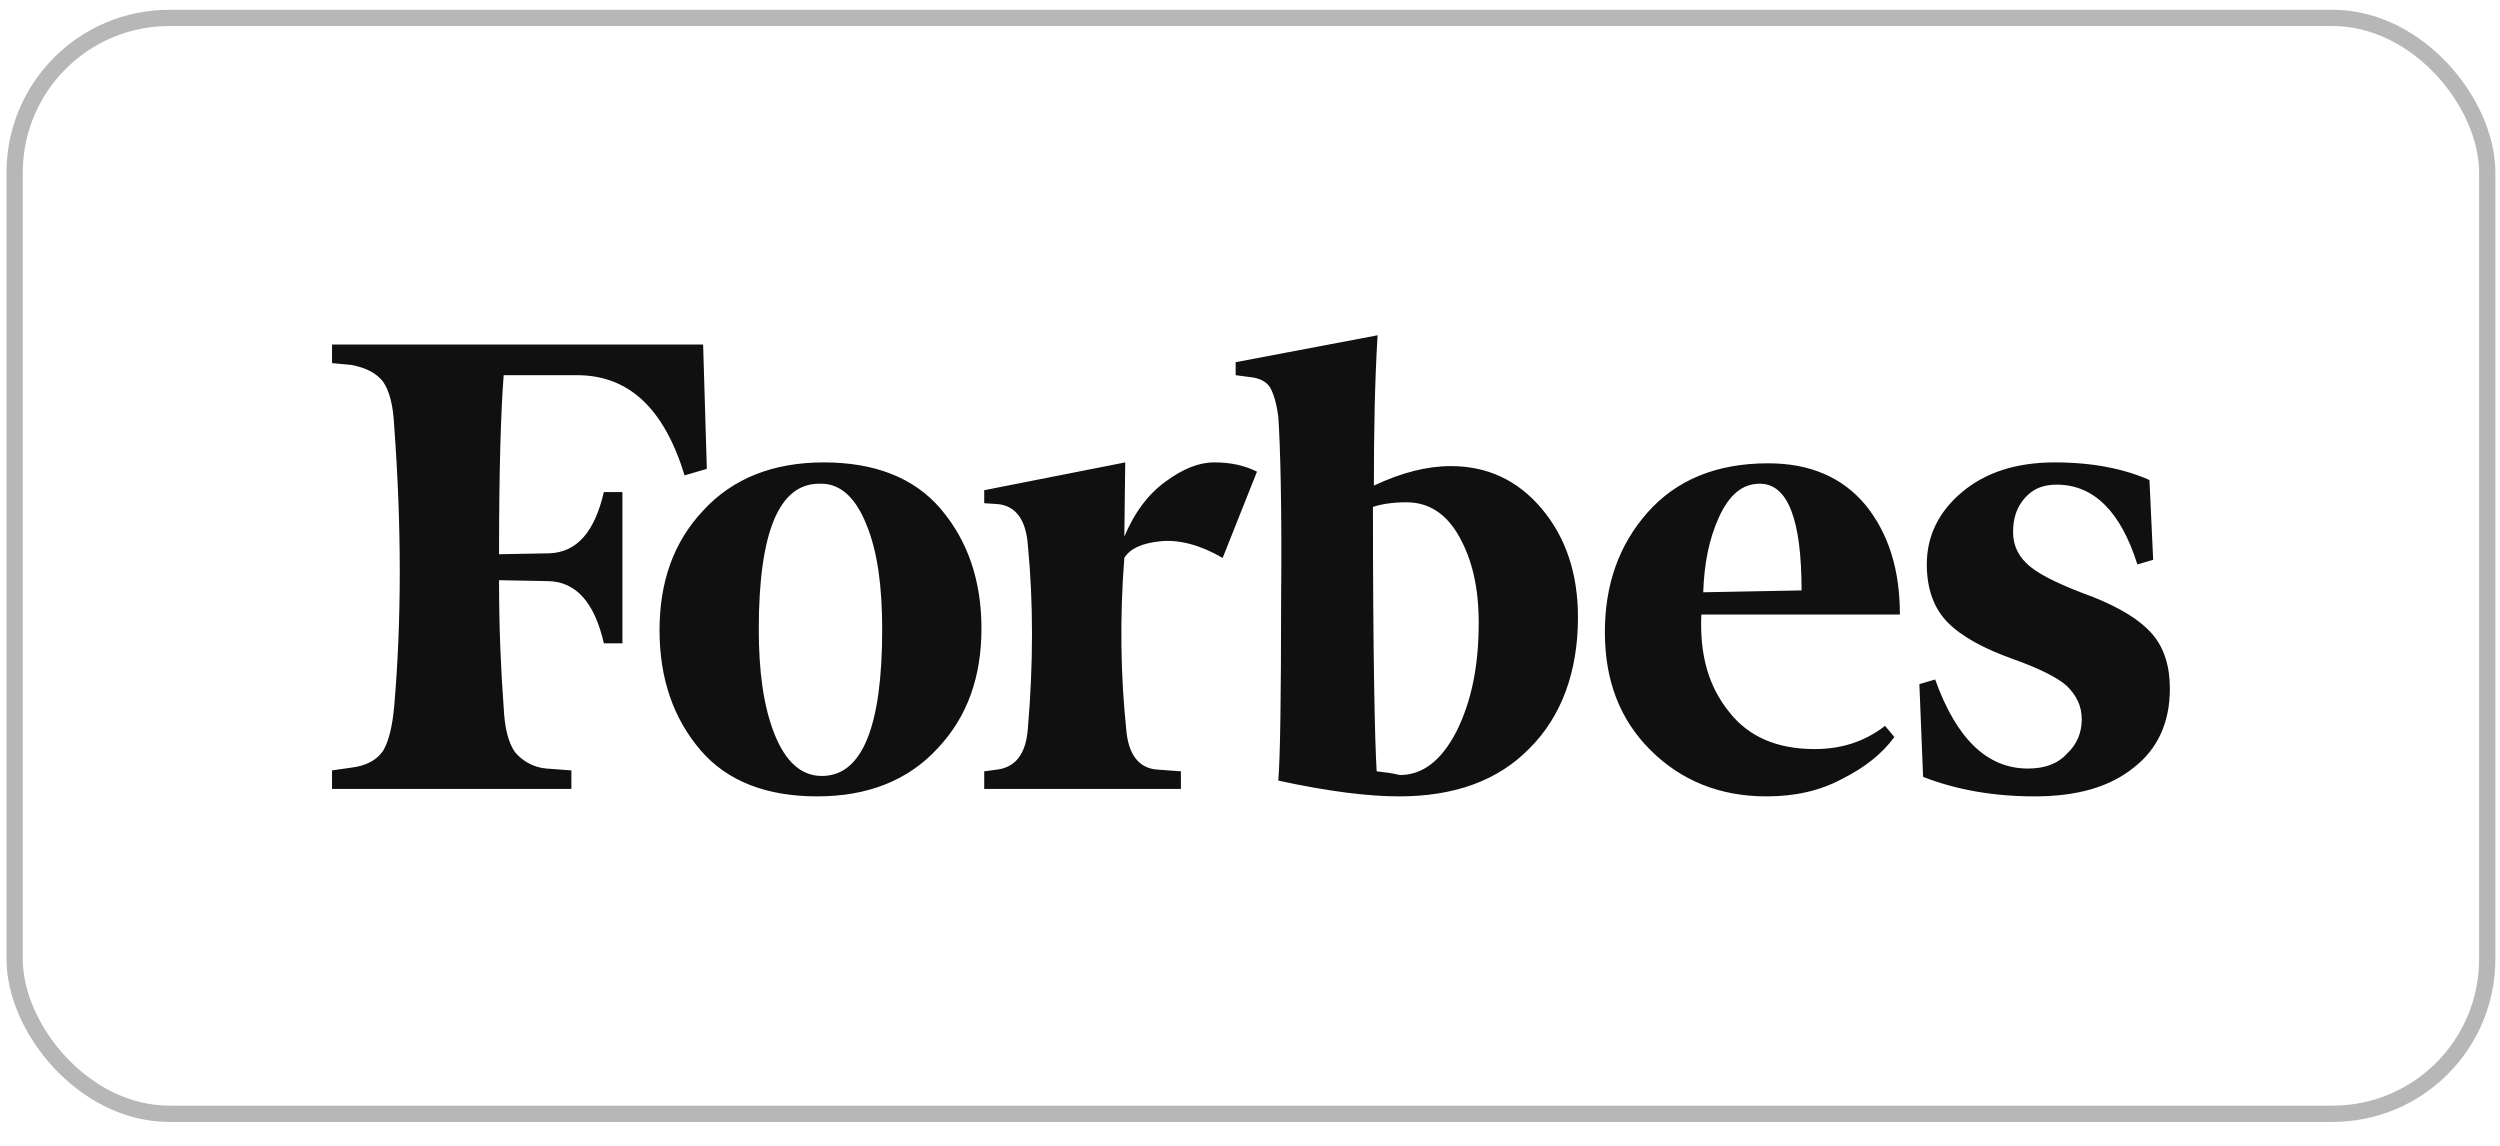
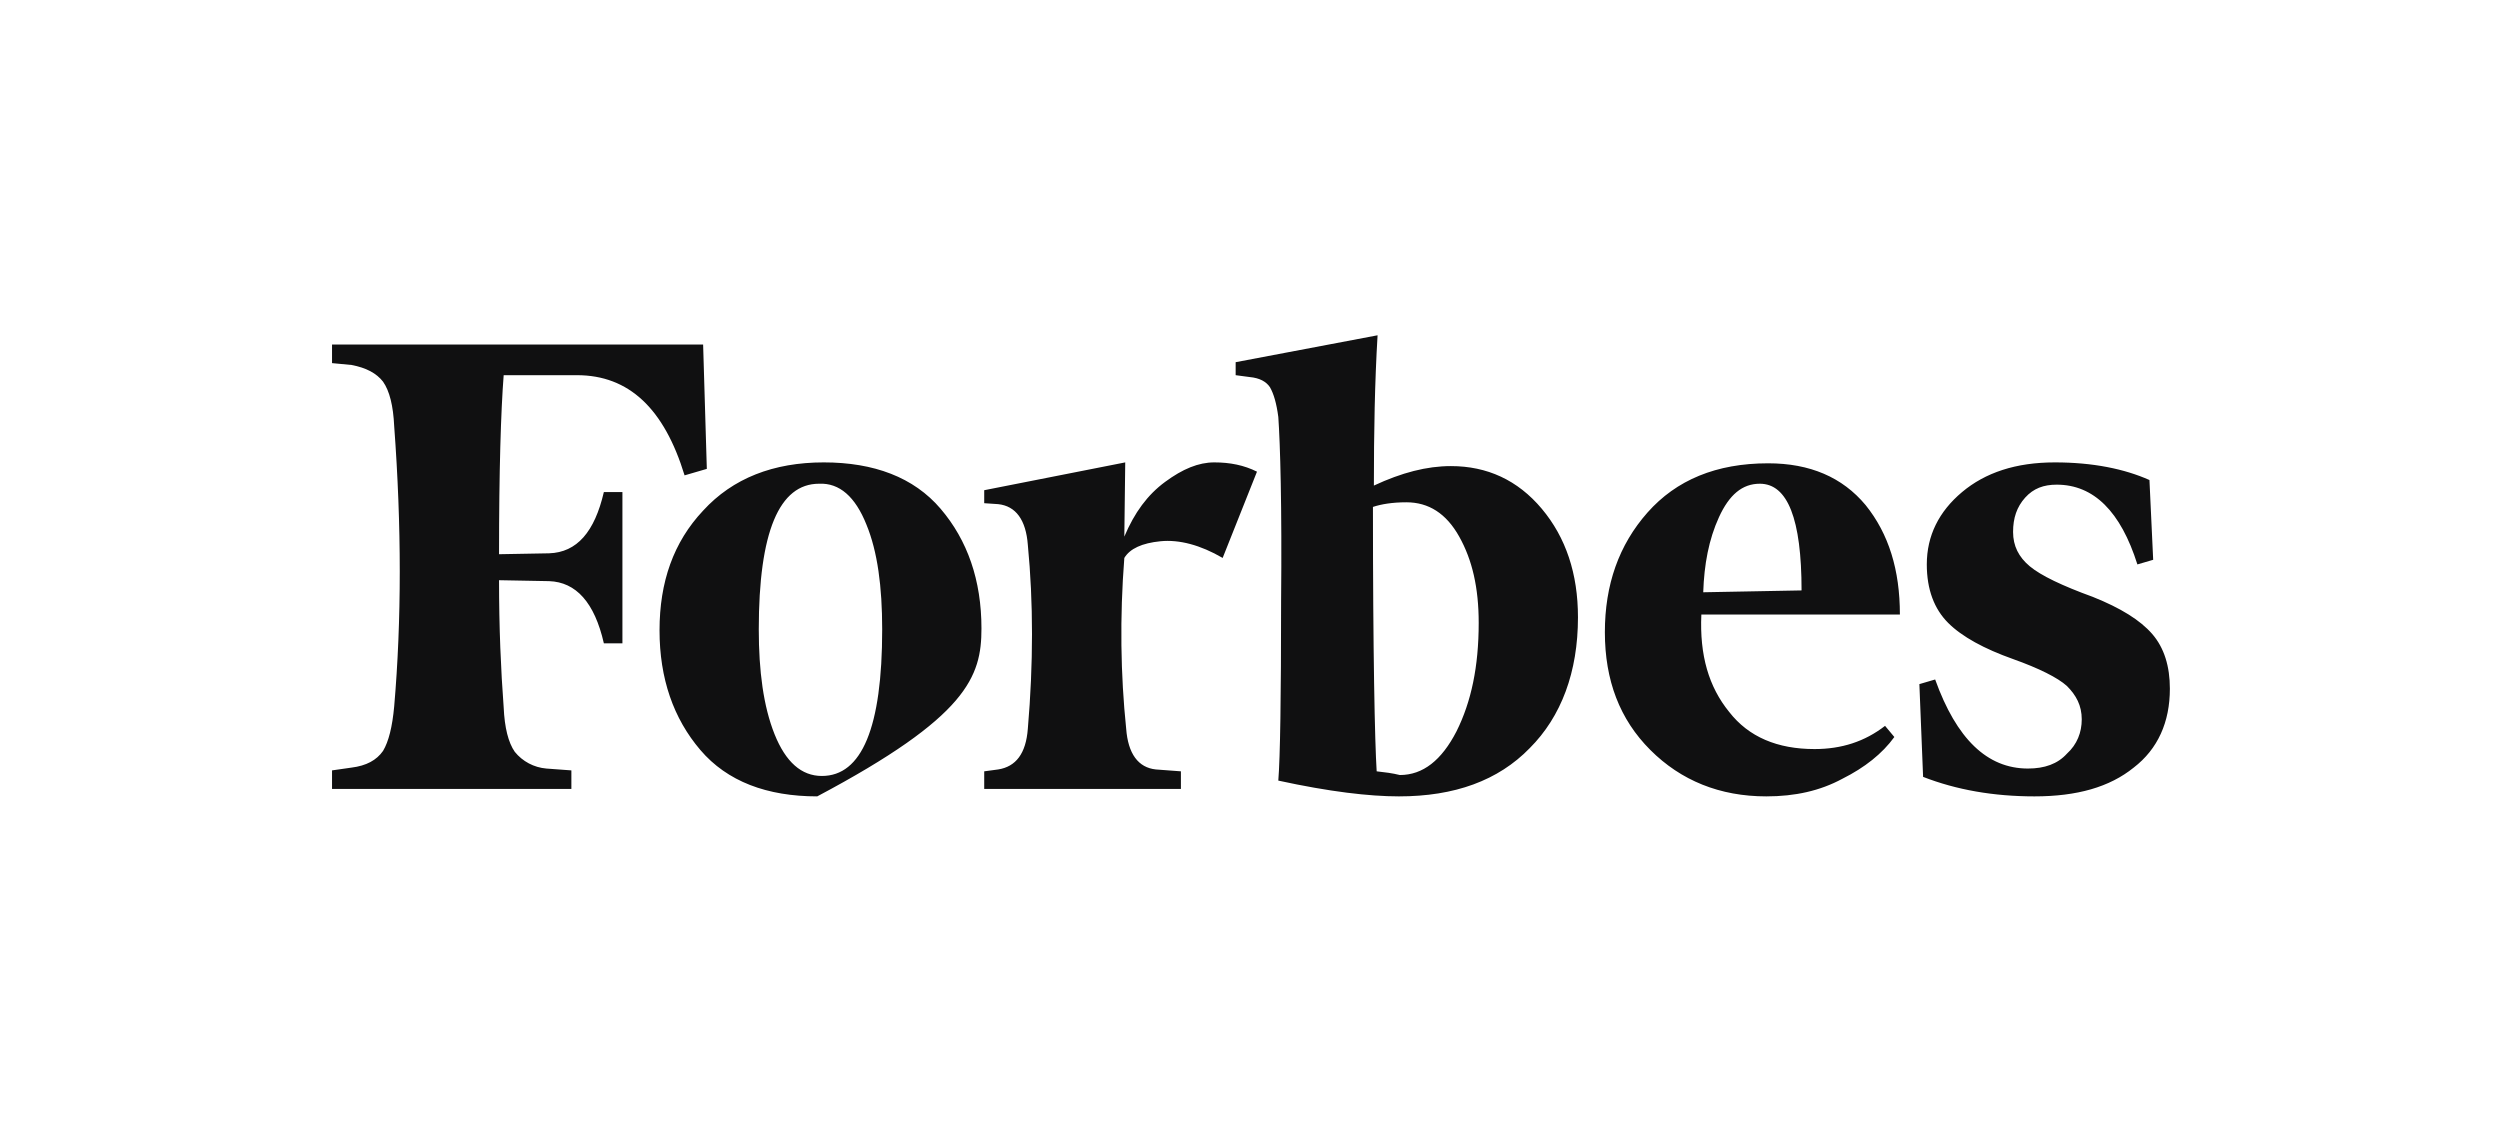
<svg xmlns="http://www.w3.org/2000/svg" width="96" height="44" viewBox="0 0 96 44" fill="none">
-   <rect x="0.562" y="0.688" width="94.948" height="42.081" rx="5.938" stroke="#101011" stroke-opacity="0.3" stroke-width="0.625" />
-   <path d="M52.757 18.646C52.757 16.58 52.792 14.656 52.899 12.875L47.449 13.908V14.407L47.983 14.478C48.375 14.514 48.624 14.656 48.767 14.87C48.909 15.119 49.016 15.476 49.087 16.01C49.159 17.043 49.23 19.394 49.194 23.099C49.194 26.769 49.159 29.084 49.087 29.975C51.047 30.402 52.579 30.581 53.719 30.581C55.856 30.581 57.531 29.975 58.742 28.728C59.953 27.517 60.594 25.807 60.594 23.705C60.594 22.031 60.131 20.641 59.205 19.537C58.279 18.433 57.103 17.898 55.714 17.898C54.788 17.898 53.826 18.148 52.757 18.646ZM52.864 29.619C52.792 28.479 52.721 25.059 52.721 19.466C53.042 19.359 53.469 19.288 54.004 19.288C54.859 19.288 55.536 19.715 56.034 20.606C56.533 21.496 56.782 22.565 56.782 23.919C56.782 25.593 56.498 26.947 55.928 28.087C55.358 29.191 54.645 29.761 53.754 29.761C53.469 29.69 53.184 29.654 52.864 29.619ZM27 13.231H12.75V13.944L13.498 14.015C14.068 14.122 14.46 14.336 14.709 14.656C14.959 15.012 15.101 15.582 15.137 16.366C15.422 20.214 15.422 23.812 15.137 27.125C15.066 27.909 14.923 28.479 14.709 28.835C14.46 29.191 14.068 29.405 13.498 29.476L12.75 29.583V30.296H21.941V29.583L20.979 29.512C20.745 29.492 20.516 29.425 20.308 29.315C20.1 29.205 19.916 29.054 19.768 28.871C19.519 28.514 19.376 27.944 19.341 27.161C19.234 25.736 19.163 24.097 19.163 22.28L21.086 22.316C22.119 22.351 22.832 23.135 23.188 24.703H23.901V18.896H23.188C22.832 20.427 22.155 21.211 21.086 21.247L19.163 21.282C19.163 18.076 19.234 15.796 19.341 14.407H22.155C24.15 14.407 25.504 15.689 26.288 18.254L27.142 18.005L27 13.231ZM25.326 24.204C25.326 26.056 25.86 27.588 26.893 28.799C27.926 30.011 29.458 30.581 31.382 30.581C33.306 30.581 34.873 29.975 36.013 28.728C37.153 27.517 37.688 25.985 37.688 24.133C37.688 22.28 37.153 20.748 36.12 19.537C35.087 18.326 33.555 17.756 31.631 17.756C29.707 17.756 28.14 18.361 27 19.608C25.86 20.819 25.326 22.351 25.326 24.204ZM33.27 20.142C33.697 21.176 33.876 22.529 33.876 24.168C33.876 27.944 33.092 29.797 31.56 29.797C30.776 29.797 30.171 29.262 29.743 28.194C29.316 27.125 29.137 25.771 29.137 24.168C29.137 20.427 29.921 18.575 31.453 18.575C32.237 18.539 32.843 19.074 33.27 20.142ZM63.373 28.799C64.549 29.975 66.045 30.581 67.826 30.581C68.931 30.581 69.892 30.367 70.748 29.904C71.603 29.476 72.279 28.942 72.743 28.301L72.386 27.873C71.603 28.479 70.712 28.764 69.679 28.764C68.254 28.764 67.149 28.301 66.401 27.339C65.618 26.377 65.261 25.166 65.332 23.598H72.956C72.956 21.888 72.529 20.499 71.638 19.394C70.748 18.326 69.501 17.791 67.897 17.791C65.903 17.791 64.371 18.433 63.266 19.679C62.162 20.926 61.627 22.458 61.627 24.275C61.627 26.128 62.197 27.624 63.373 28.799ZM66.009 19.858C66.401 19.003 66.9 18.575 67.577 18.575C68.646 18.575 69.18 19.929 69.18 22.672L65.404 22.743C65.439 21.674 65.618 20.712 66.009 19.858ZM82.539 18.433C81.578 18.005 80.366 17.756 78.906 17.756C77.409 17.756 76.234 18.148 75.343 18.896C74.453 19.644 73.989 20.57 73.989 21.674C73.989 22.636 74.274 23.384 74.809 23.919C75.343 24.453 76.198 24.916 77.302 25.308C78.3 25.664 79.013 26.021 79.369 26.341C79.725 26.698 79.939 27.089 79.939 27.624C79.939 28.122 79.761 28.586 79.369 28.942C79.013 29.334 78.514 29.512 77.873 29.512C76.305 29.512 75.129 28.372 74.31 26.092L73.704 26.27L73.847 29.832C75.129 30.331 76.554 30.581 78.122 30.581C79.761 30.581 81.007 30.224 81.934 29.476C82.86 28.764 83.323 27.731 83.323 26.448C83.323 25.593 83.109 24.881 82.646 24.346C82.183 23.812 81.435 23.349 80.366 22.921C79.191 22.494 78.371 22.102 77.944 21.746C77.516 21.389 77.302 20.962 77.302 20.427C77.302 19.893 77.445 19.466 77.766 19.109C78.086 18.753 78.478 18.611 78.977 18.611C80.402 18.611 81.435 19.644 82.076 21.674L82.682 21.496L82.539 18.433ZM48.268 18.112C47.769 17.863 47.235 17.756 46.629 17.756C46.024 17.756 45.418 18.005 44.741 18.504C44.064 19.003 43.566 19.679 43.174 20.606L43.209 17.756L37.794 18.824V19.323L38.329 19.359C39.006 19.43 39.398 19.964 39.469 20.926C39.682 23.135 39.682 25.486 39.469 27.98C39.398 28.942 39.006 29.441 38.329 29.547L37.794 29.619V30.296H45.347V29.619L44.385 29.547C43.708 29.476 43.316 28.942 43.245 27.98C43.031 25.914 42.996 23.705 43.174 21.425C43.388 21.069 43.851 20.855 44.563 20.784C45.276 20.712 46.095 20.926 46.95 21.425L48.268 18.112Z" fill="#101011" />
+   <path d="M52.757 18.646C52.757 16.58 52.792 14.656 52.899 12.875L47.449 13.908V14.407L47.983 14.478C48.375 14.514 48.624 14.656 48.767 14.87C48.909 15.119 49.016 15.476 49.087 16.01C49.159 17.043 49.23 19.394 49.194 23.099C49.194 26.769 49.159 29.084 49.087 29.975C51.047 30.402 52.579 30.581 53.719 30.581C55.856 30.581 57.531 29.975 58.742 28.728C59.953 27.517 60.594 25.807 60.594 23.705C60.594 22.031 60.131 20.641 59.205 19.537C58.279 18.433 57.103 17.898 55.714 17.898C54.788 17.898 53.826 18.148 52.757 18.646ZM52.864 29.619C52.792 28.479 52.721 25.059 52.721 19.466C53.042 19.359 53.469 19.288 54.004 19.288C54.859 19.288 55.536 19.715 56.034 20.606C56.533 21.496 56.782 22.565 56.782 23.919C56.782 25.593 56.498 26.947 55.928 28.087C55.358 29.191 54.645 29.761 53.754 29.761C53.469 29.69 53.184 29.654 52.864 29.619ZM27 13.231H12.75V13.944L13.498 14.015C14.068 14.122 14.46 14.336 14.709 14.656C14.959 15.012 15.101 15.582 15.137 16.366C15.422 20.214 15.422 23.812 15.137 27.125C15.066 27.909 14.923 28.479 14.709 28.835C14.46 29.191 14.068 29.405 13.498 29.476L12.75 29.583V30.296H21.941V29.583L20.979 29.512C20.745 29.492 20.516 29.425 20.308 29.315C20.1 29.205 19.916 29.054 19.768 28.871C19.519 28.514 19.376 27.944 19.341 27.161C19.234 25.736 19.163 24.097 19.163 22.28L21.086 22.316C22.119 22.351 22.832 23.135 23.188 24.703H23.901V18.896H23.188C22.832 20.427 22.155 21.211 21.086 21.247L19.163 21.282C19.163 18.076 19.234 15.796 19.341 14.407H22.155C24.15 14.407 25.504 15.689 26.288 18.254L27.142 18.005L27 13.231ZM25.326 24.204C25.326 26.056 25.86 27.588 26.893 28.799C27.926 30.011 29.458 30.581 31.382 30.581C37.153 27.517 37.688 25.985 37.688 24.133C37.688 22.28 37.153 20.748 36.12 19.537C35.087 18.326 33.555 17.756 31.631 17.756C29.707 17.756 28.14 18.361 27 19.608C25.86 20.819 25.326 22.351 25.326 24.204ZM33.27 20.142C33.697 21.176 33.876 22.529 33.876 24.168C33.876 27.944 33.092 29.797 31.56 29.797C30.776 29.797 30.171 29.262 29.743 28.194C29.316 27.125 29.137 25.771 29.137 24.168C29.137 20.427 29.921 18.575 31.453 18.575C32.237 18.539 32.843 19.074 33.27 20.142ZM63.373 28.799C64.549 29.975 66.045 30.581 67.826 30.581C68.931 30.581 69.892 30.367 70.748 29.904C71.603 29.476 72.279 28.942 72.743 28.301L72.386 27.873C71.603 28.479 70.712 28.764 69.679 28.764C68.254 28.764 67.149 28.301 66.401 27.339C65.618 26.377 65.261 25.166 65.332 23.598H72.956C72.956 21.888 72.529 20.499 71.638 19.394C70.748 18.326 69.501 17.791 67.897 17.791C65.903 17.791 64.371 18.433 63.266 19.679C62.162 20.926 61.627 22.458 61.627 24.275C61.627 26.128 62.197 27.624 63.373 28.799ZM66.009 19.858C66.401 19.003 66.9 18.575 67.577 18.575C68.646 18.575 69.18 19.929 69.18 22.672L65.404 22.743C65.439 21.674 65.618 20.712 66.009 19.858ZM82.539 18.433C81.578 18.005 80.366 17.756 78.906 17.756C77.409 17.756 76.234 18.148 75.343 18.896C74.453 19.644 73.989 20.57 73.989 21.674C73.989 22.636 74.274 23.384 74.809 23.919C75.343 24.453 76.198 24.916 77.302 25.308C78.3 25.664 79.013 26.021 79.369 26.341C79.725 26.698 79.939 27.089 79.939 27.624C79.939 28.122 79.761 28.586 79.369 28.942C79.013 29.334 78.514 29.512 77.873 29.512C76.305 29.512 75.129 28.372 74.31 26.092L73.704 26.27L73.847 29.832C75.129 30.331 76.554 30.581 78.122 30.581C79.761 30.581 81.007 30.224 81.934 29.476C82.86 28.764 83.323 27.731 83.323 26.448C83.323 25.593 83.109 24.881 82.646 24.346C82.183 23.812 81.435 23.349 80.366 22.921C79.191 22.494 78.371 22.102 77.944 21.746C77.516 21.389 77.302 20.962 77.302 20.427C77.302 19.893 77.445 19.466 77.766 19.109C78.086 18.753 78.478 18.611 78.977 18.611C80.402 18.611 81.435 19.644 82.076 21.674L82.682 21.496L82.539 18.433ZM48.268 18.112C47.769 17.863 47.235 17.756 46.629 17.756C46.024 17.756 45.418 18.005 44.741 18.504C44.064 19.003 43.566 19.679 43.174 20.606L43.209 17.756L37.794 18.824V19.323L38.329 19.359C39.006 19.43 39.398 19.964 39.469 20.926C39.682 23.135 39.682 25.486 39.469 27.98C39.398 28.942 39.006 29.441 38.329 29.547L37.794 29.619V30.296H45.347V29.619L44.385 29.547C43.708 29.476 43.316 28.942 43.245 27.98C43.031 25.914 42.996 23.705 43.174 21.425C43.388 21.069 43.851 20.855 44.563 20.784C45.276 20.712 46.095 20.926 46.95 21.425L48.268 18.112Z" fill="#101011" />
</svg>